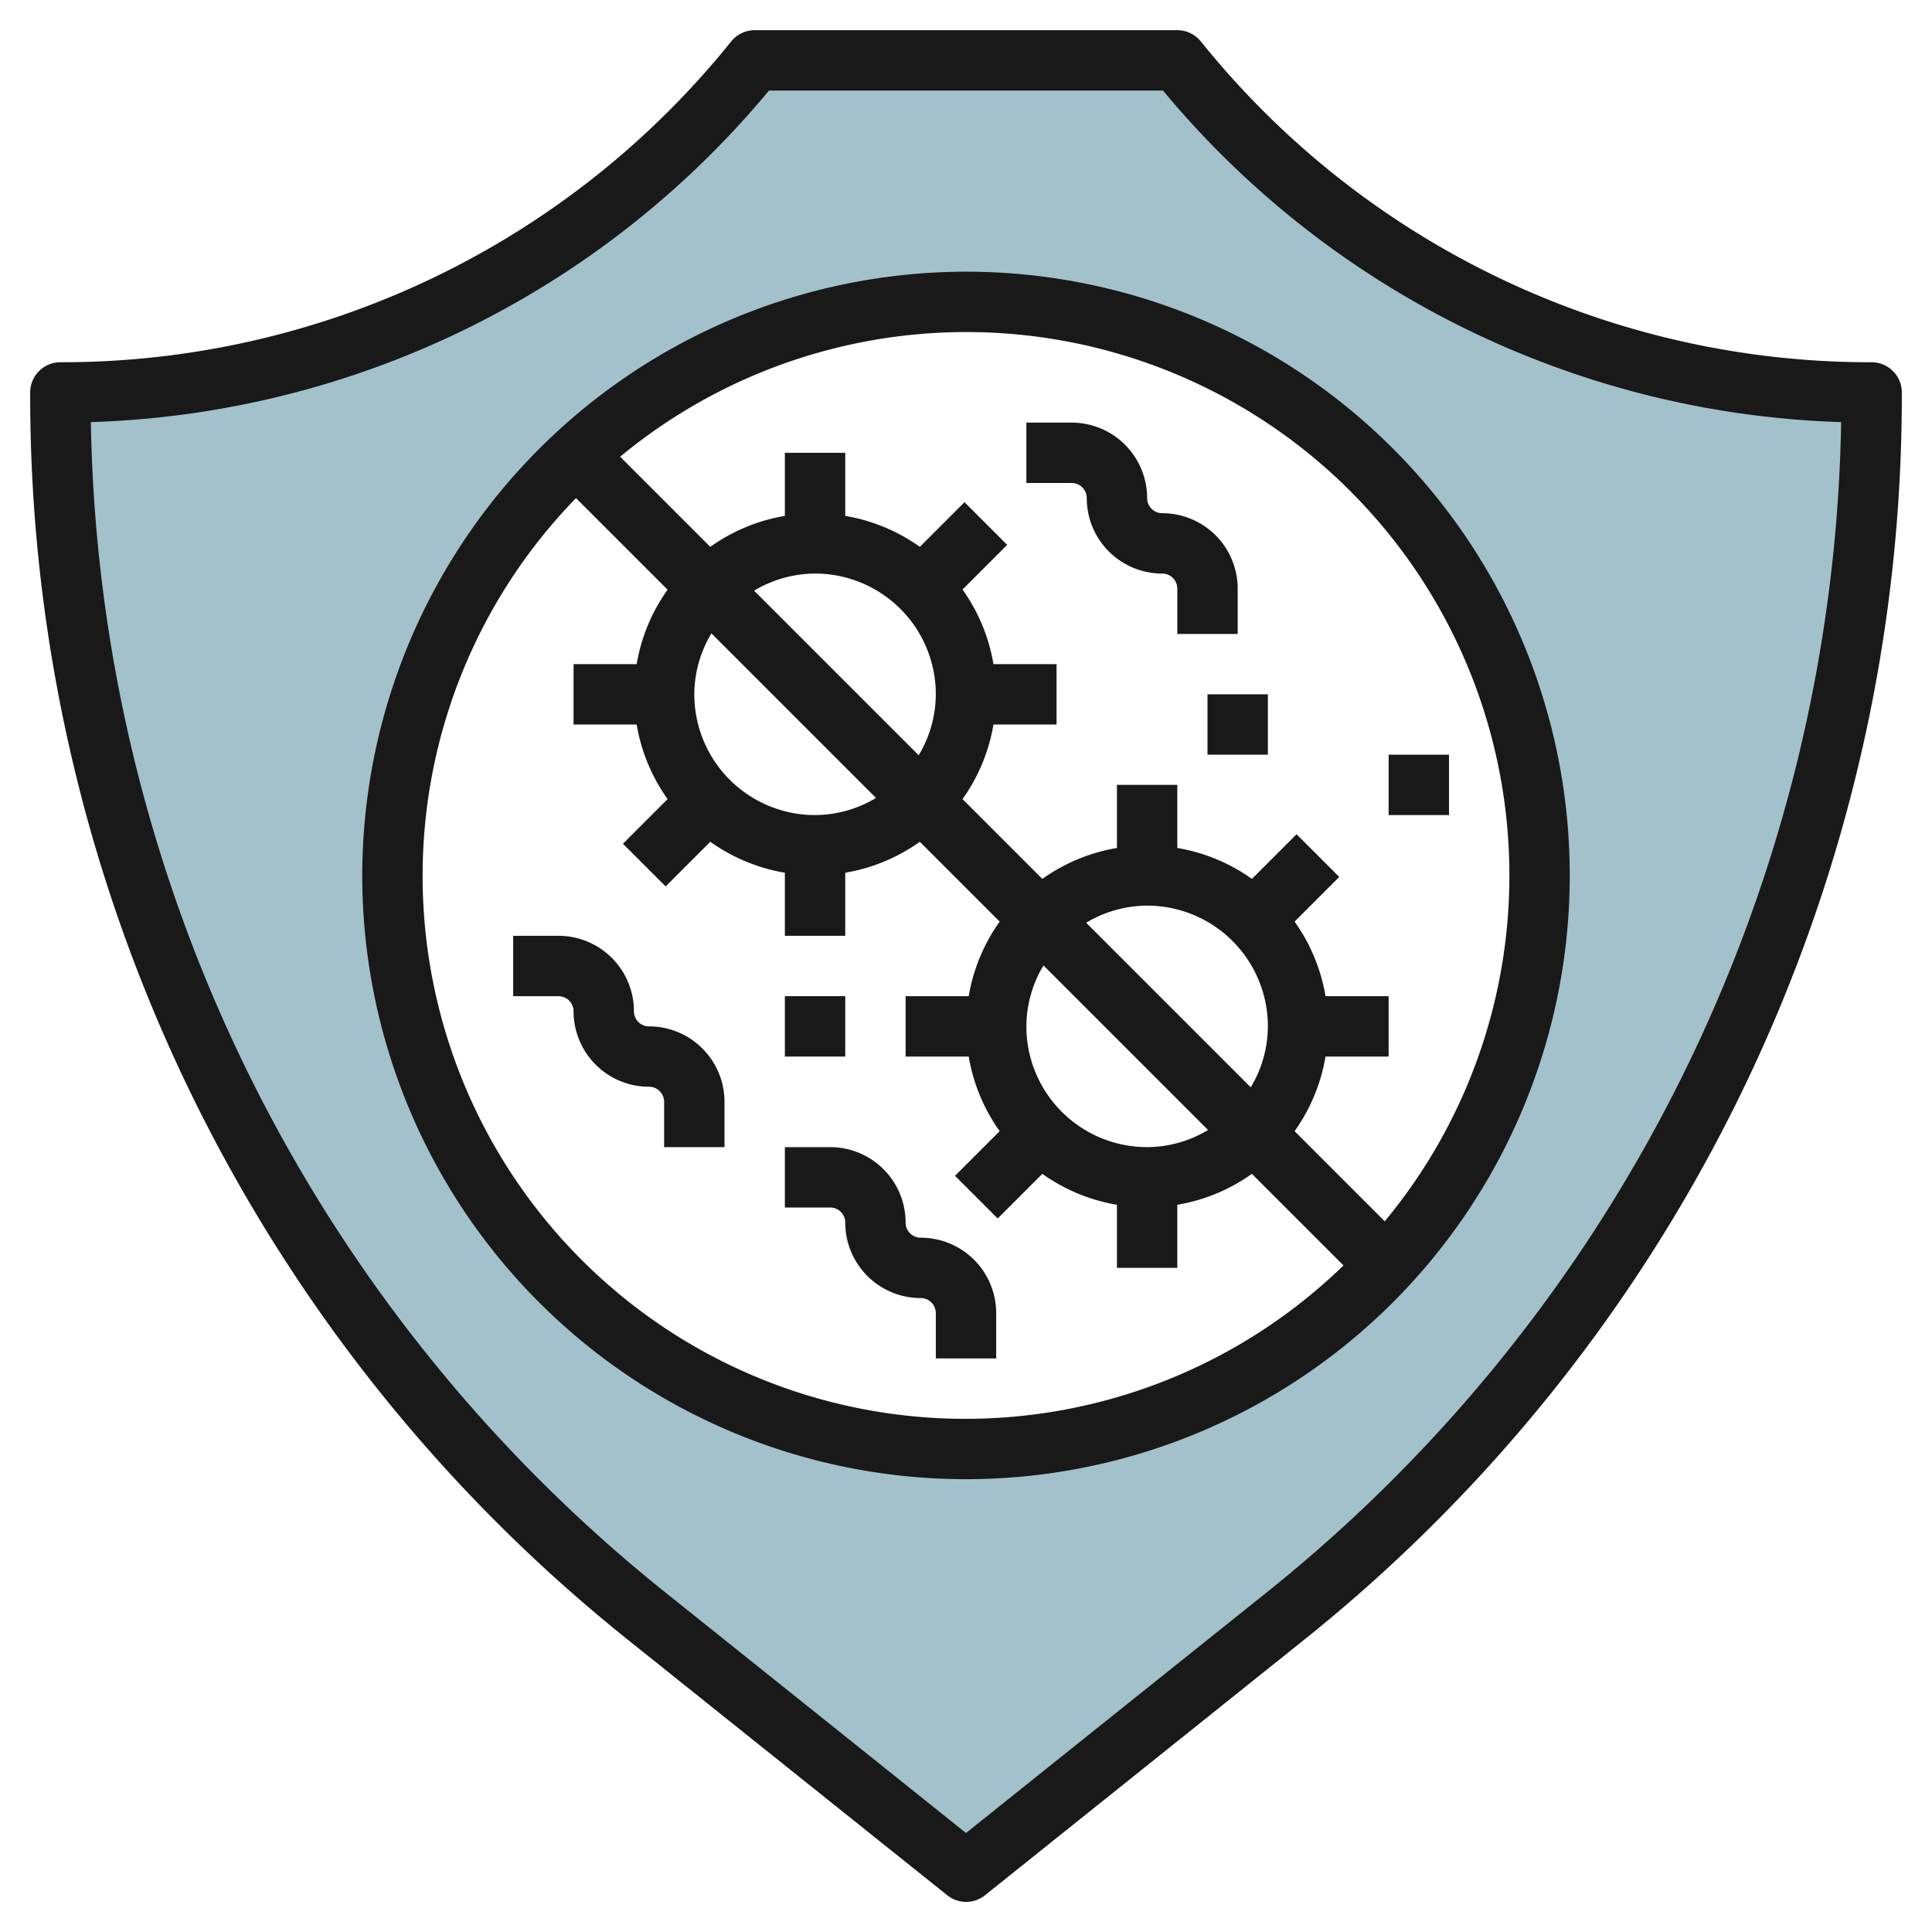
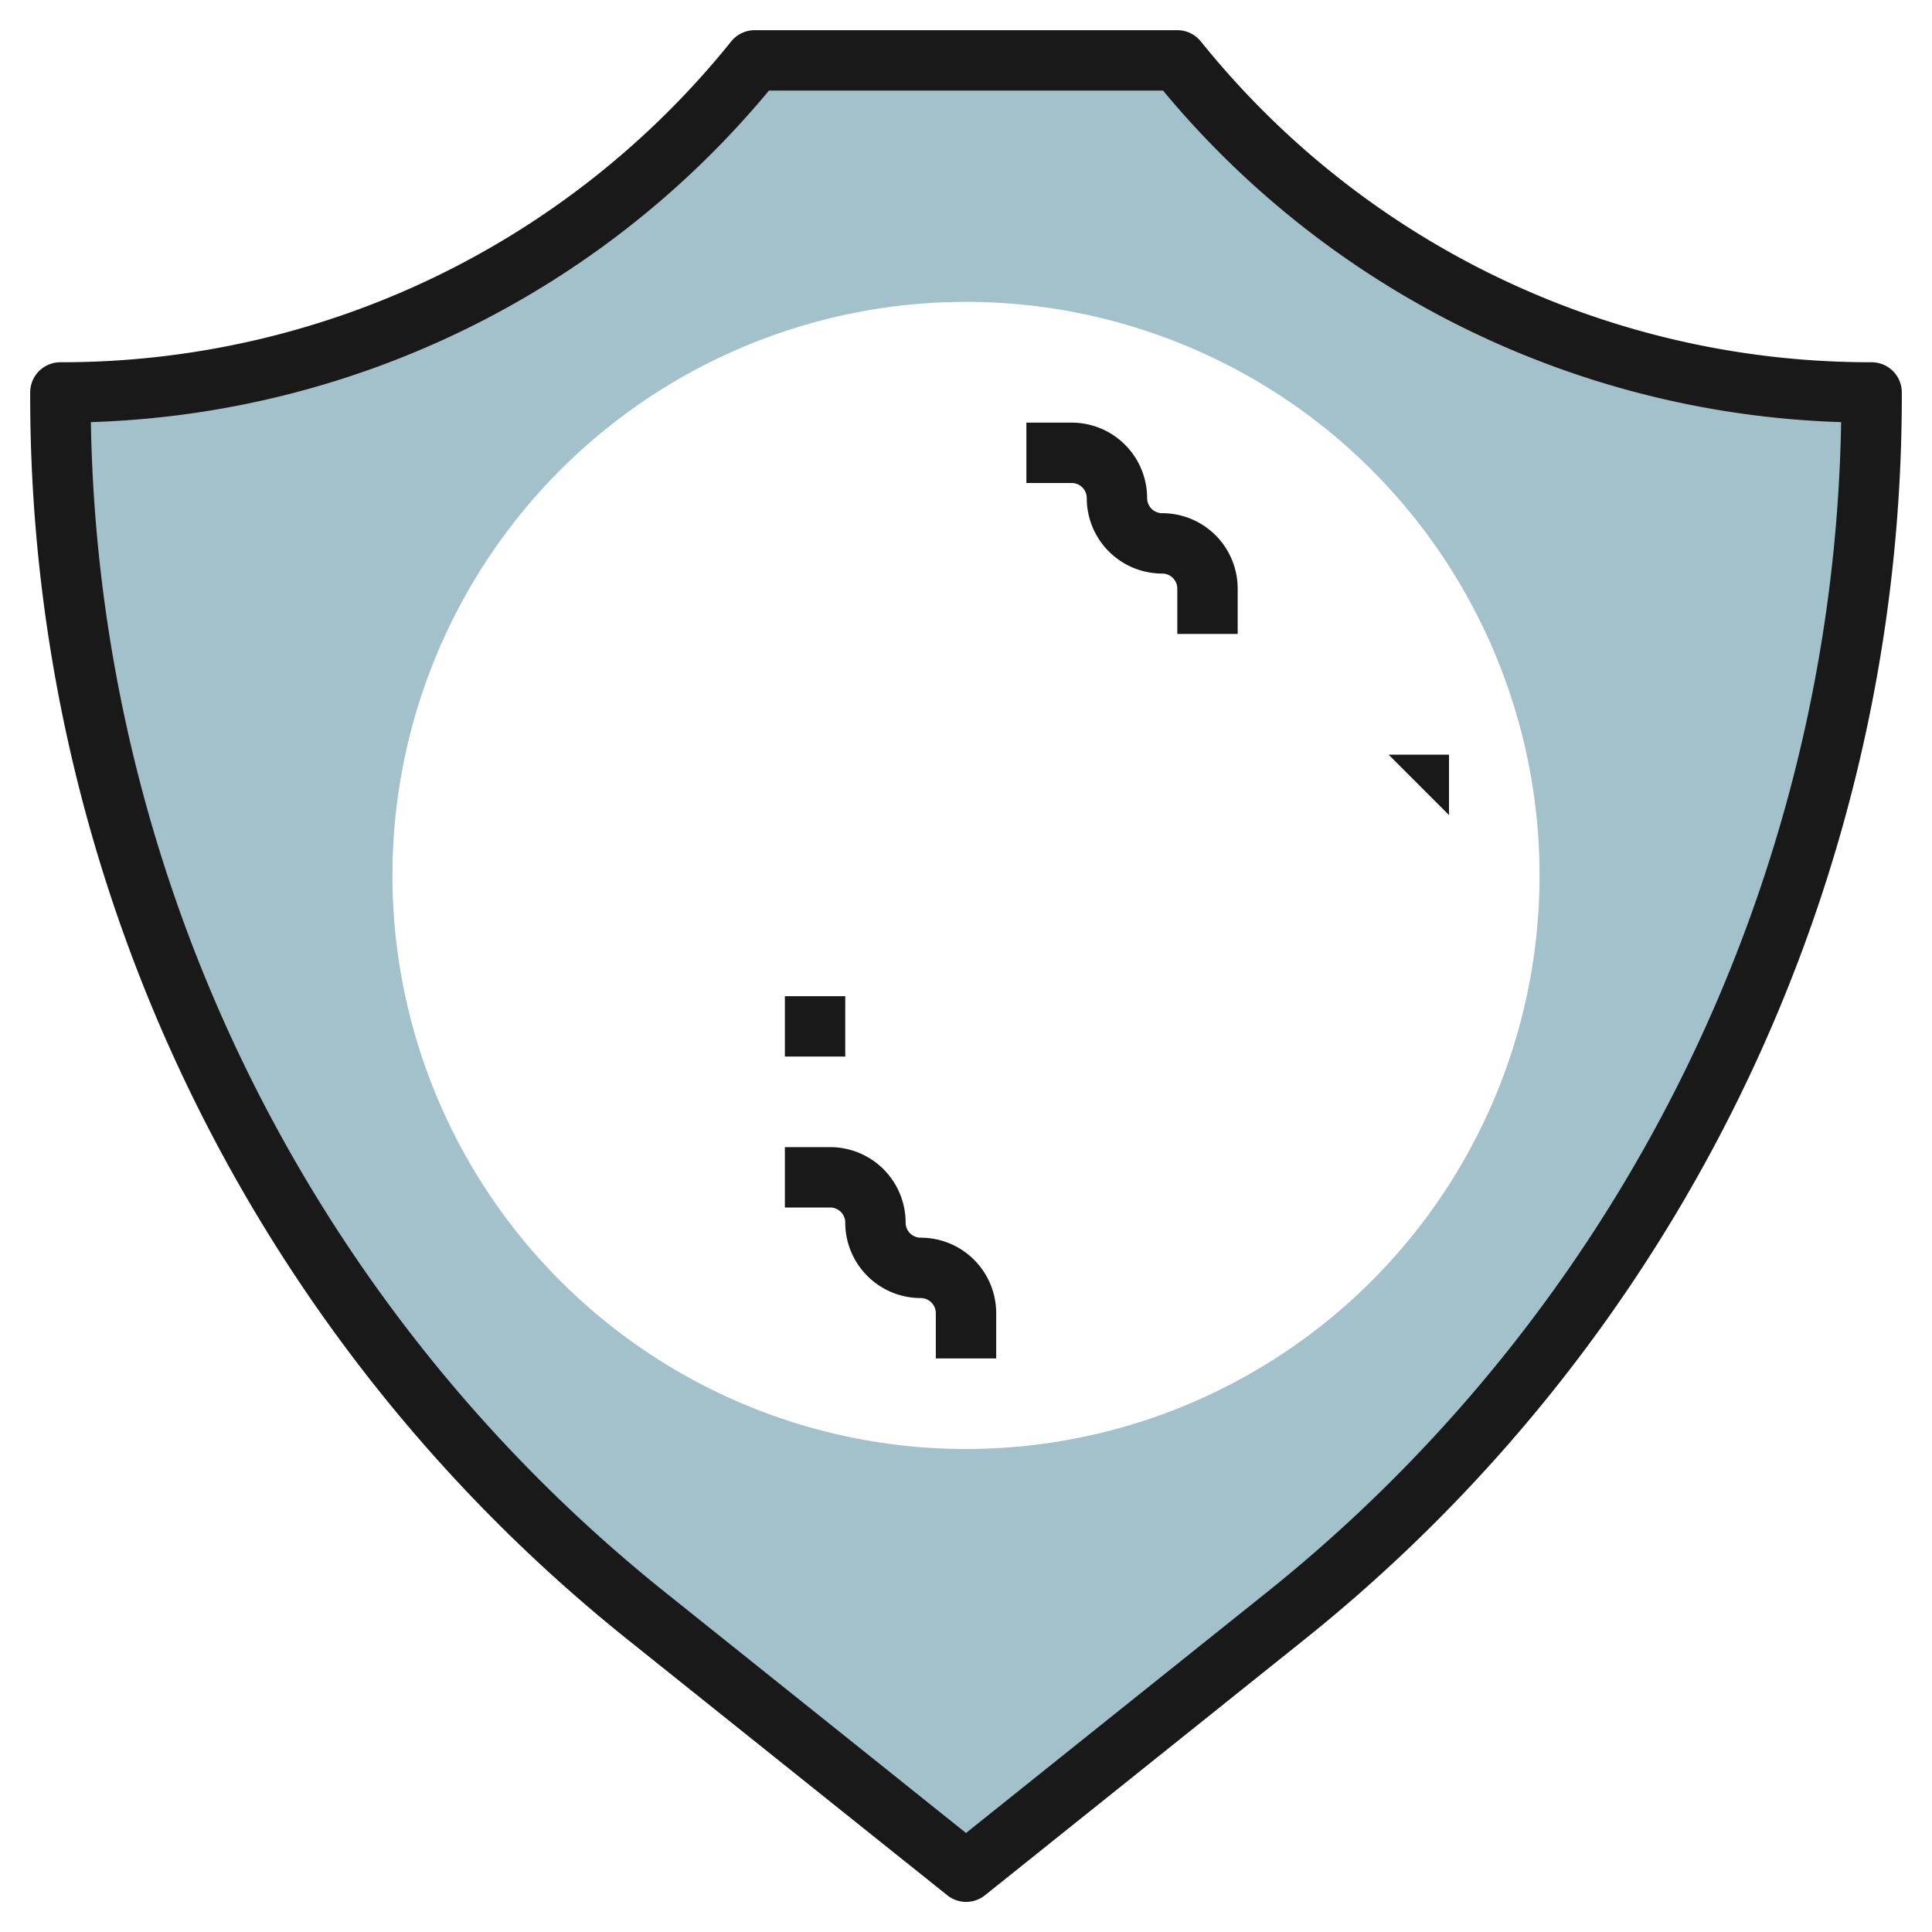
<svg xmlns="http://www.w3.org/2000/svg" height="512" viewBox="0 0 64 64" width="512">
  <g id="Layer_24" data-name="Layer 24">
    <path d="m39.135 2.165-.135-.165h-14l-.135.165a29.542 29.542 0 0 1 -22.865 10.835 52.014 52.014 0 0 0 19.522 40.617l10.478 8.383 10.478-8.383a52.014 52.014 0 0 0 19.522-40.617 29.542 29.542 0 0 1 -22.865-10.835zm-7.135 45.835a19 19 0 1 1 19-19 19 19 0 0 1 -19 19z" fill="#a3c1ca" />
    <g fill="#191919">
      <path d="m62 12a28.438 28.438 0 0 1 -22.091-10.468l-.135-.165a1 1 0 0 0 -.774-.367h-14a1 1 0 0 0 -.774.367l-.134.165a28.442 28.442 0 0 1 -22.092 10.468 1 1 0 0 0 -1 1 52.758 52.758 0 0 0 19.9 41.4l10.479 8.383a1 1 0 0 0 1.25 0l10.471-8.383a52.758 52.758 0 0 0 19.9-41.4 1 1 0 0 0 -1-1zm-20.146 40.836-9.854 7.884-9.854-7.884a50.746 50.746 0 0 1 -19.136-38.853 30.427 30.427 0 0 0 22.463-10.983h13.054a30.423 30.423 0 0 0 22.463 10.983 50.746 50.746 0 0 1 -19.136 38.853z" />
-       <path d="m12 29a20 20 0 1 0 20-20 20.023 20.023 0 0 0 -20 20zm2 0a17.931 17.931 0 0 1 5.081-12.5l3.034 3.034a5.964 5.964 0 0 0 -1.025 2.466h-2.09v2h2.09a5.964 5.964 0 0 0 1.025 2.471l-1.479 1.479 1.414 1.414 1.479-1.479a5.964 5.964 0 0 0 2.471 1.025v2.09h2v-2.09a5.964 5.964 0 0 0 2.471-1.025l2.644 2.644a5.964 5.964 0 0 0 -1.025 2.471h-2.09v2h2.09a5.964 5.964 0 0 0 1.025 2.471l-1.479 1.479 1.414 1.414 1.479-1.479a5.964 5.964 0 0 0 2.471 1.025v2.09h2v-2.09a5.964 5.964 0 0 0 2.471-1.025l3.034 3.034a17.979 17.979 0 0 1 -30.505-12.919zm13-10a4 4 0 0 1 4 4 3.947 3.947 0 0 1 -.567 2.019l-5.452-5.452a3.947 3.947 0 0 1 2.019-.567zm2.019 7.433a3.947 3.947 0 0 1 -2.019.567 4 4 0 0 1 -4-4 3.947 3.947 0 0 1 .567-2.019zm8.981 3.567a4 4 0 0 1 4 4 3.947 3.947 0 0 1 -.567 2.019l-5.452-5.452a3.947 3.947 0 0 1 2.019-.567zm2.019 7.433a3.947 3.947 0 0 1 -2.019.567 4 4 0 0 1 -4-4 3.947 3.947 0 0 1 .567-2.019zm9.981-8.433a17.913 17.913 0 0 1 -4.129 11.457l-2.986-2.986a5.964 5.964 0 0 0 1.025-2.471h2.09v-2h-2.09a5.964 5.964 0 0 0 -1.025-2.471l1.479-1.479-1.414-1.414-1.479 1.479a5.964 5.964 0 0 0 -2.471-1.025v-2.09h-2v2.09a5.964 5.964 0 0 0 -2.471 1.025l-2.644-2.644a5.964 5.964 0 0 0 1.025-2.471h2.09v-2h-2.09a5.964 5.964 0 0 0 -1.025-2.471l1.479-1.479-1.414-1.414-1.479 1.479a5.964 5.964 0 0 0 -2.471-1.025v-2.09h-2v2.09a5.964 5.964 0 0 0 -2.471 1.025l-2.986-2.986a17.989 17.989 0 0 1 29.457 13.871z" />
-       <path d="m21.5 34a.5.5 0 0 1 -.5-.5 2.5 2.5 0 0 0 -2.5-2.5h-1.5v2h1.5a.5.5 0 0 1 .5.5 2.5 2.5 0 0 0 2.5 2.5.5.5 0 0 1 .5.5v1.5h2v-1.5a2.5 2.5 0 0 0 -2.5-2.5z" />
      <path d="m36 16.5a2.5 2.5 0 0 0 2.5 2.5.5.5 0 0 1 .5.5v1.5h2v-1.5a2.5 2.5 0 0 0 -2.5-2.5.5.5 0 0 1 -.5-.5 2.5 2.5 0 0 0 -2.5-2.5h-1.5v2h1.5a.5.5 0 0 1 .5.5z" />
      <path d="m30.5 41a.5.5 0 0 1 -.5-.5 2.5 2.5 0 0 0 -2.5-2.5h-1.5v2h1.5a.5.5 0 0 1 .5.5 2.5 2.5 0 0 0 2.5 2.5.5.5 0 0 1 .5.5v1.5h2v-1.5a2.5 2.5 0 0 0 -2.5-2.5z" />
-       <path d="m46 25h2v2h-2z" />
-       <path d="m40 23h2v2h-2z" />
+       <path d="m46 25h2v2z" />
      <path d="m26 33h2v2h-2z" />
    </g>
  </g>
</svg>